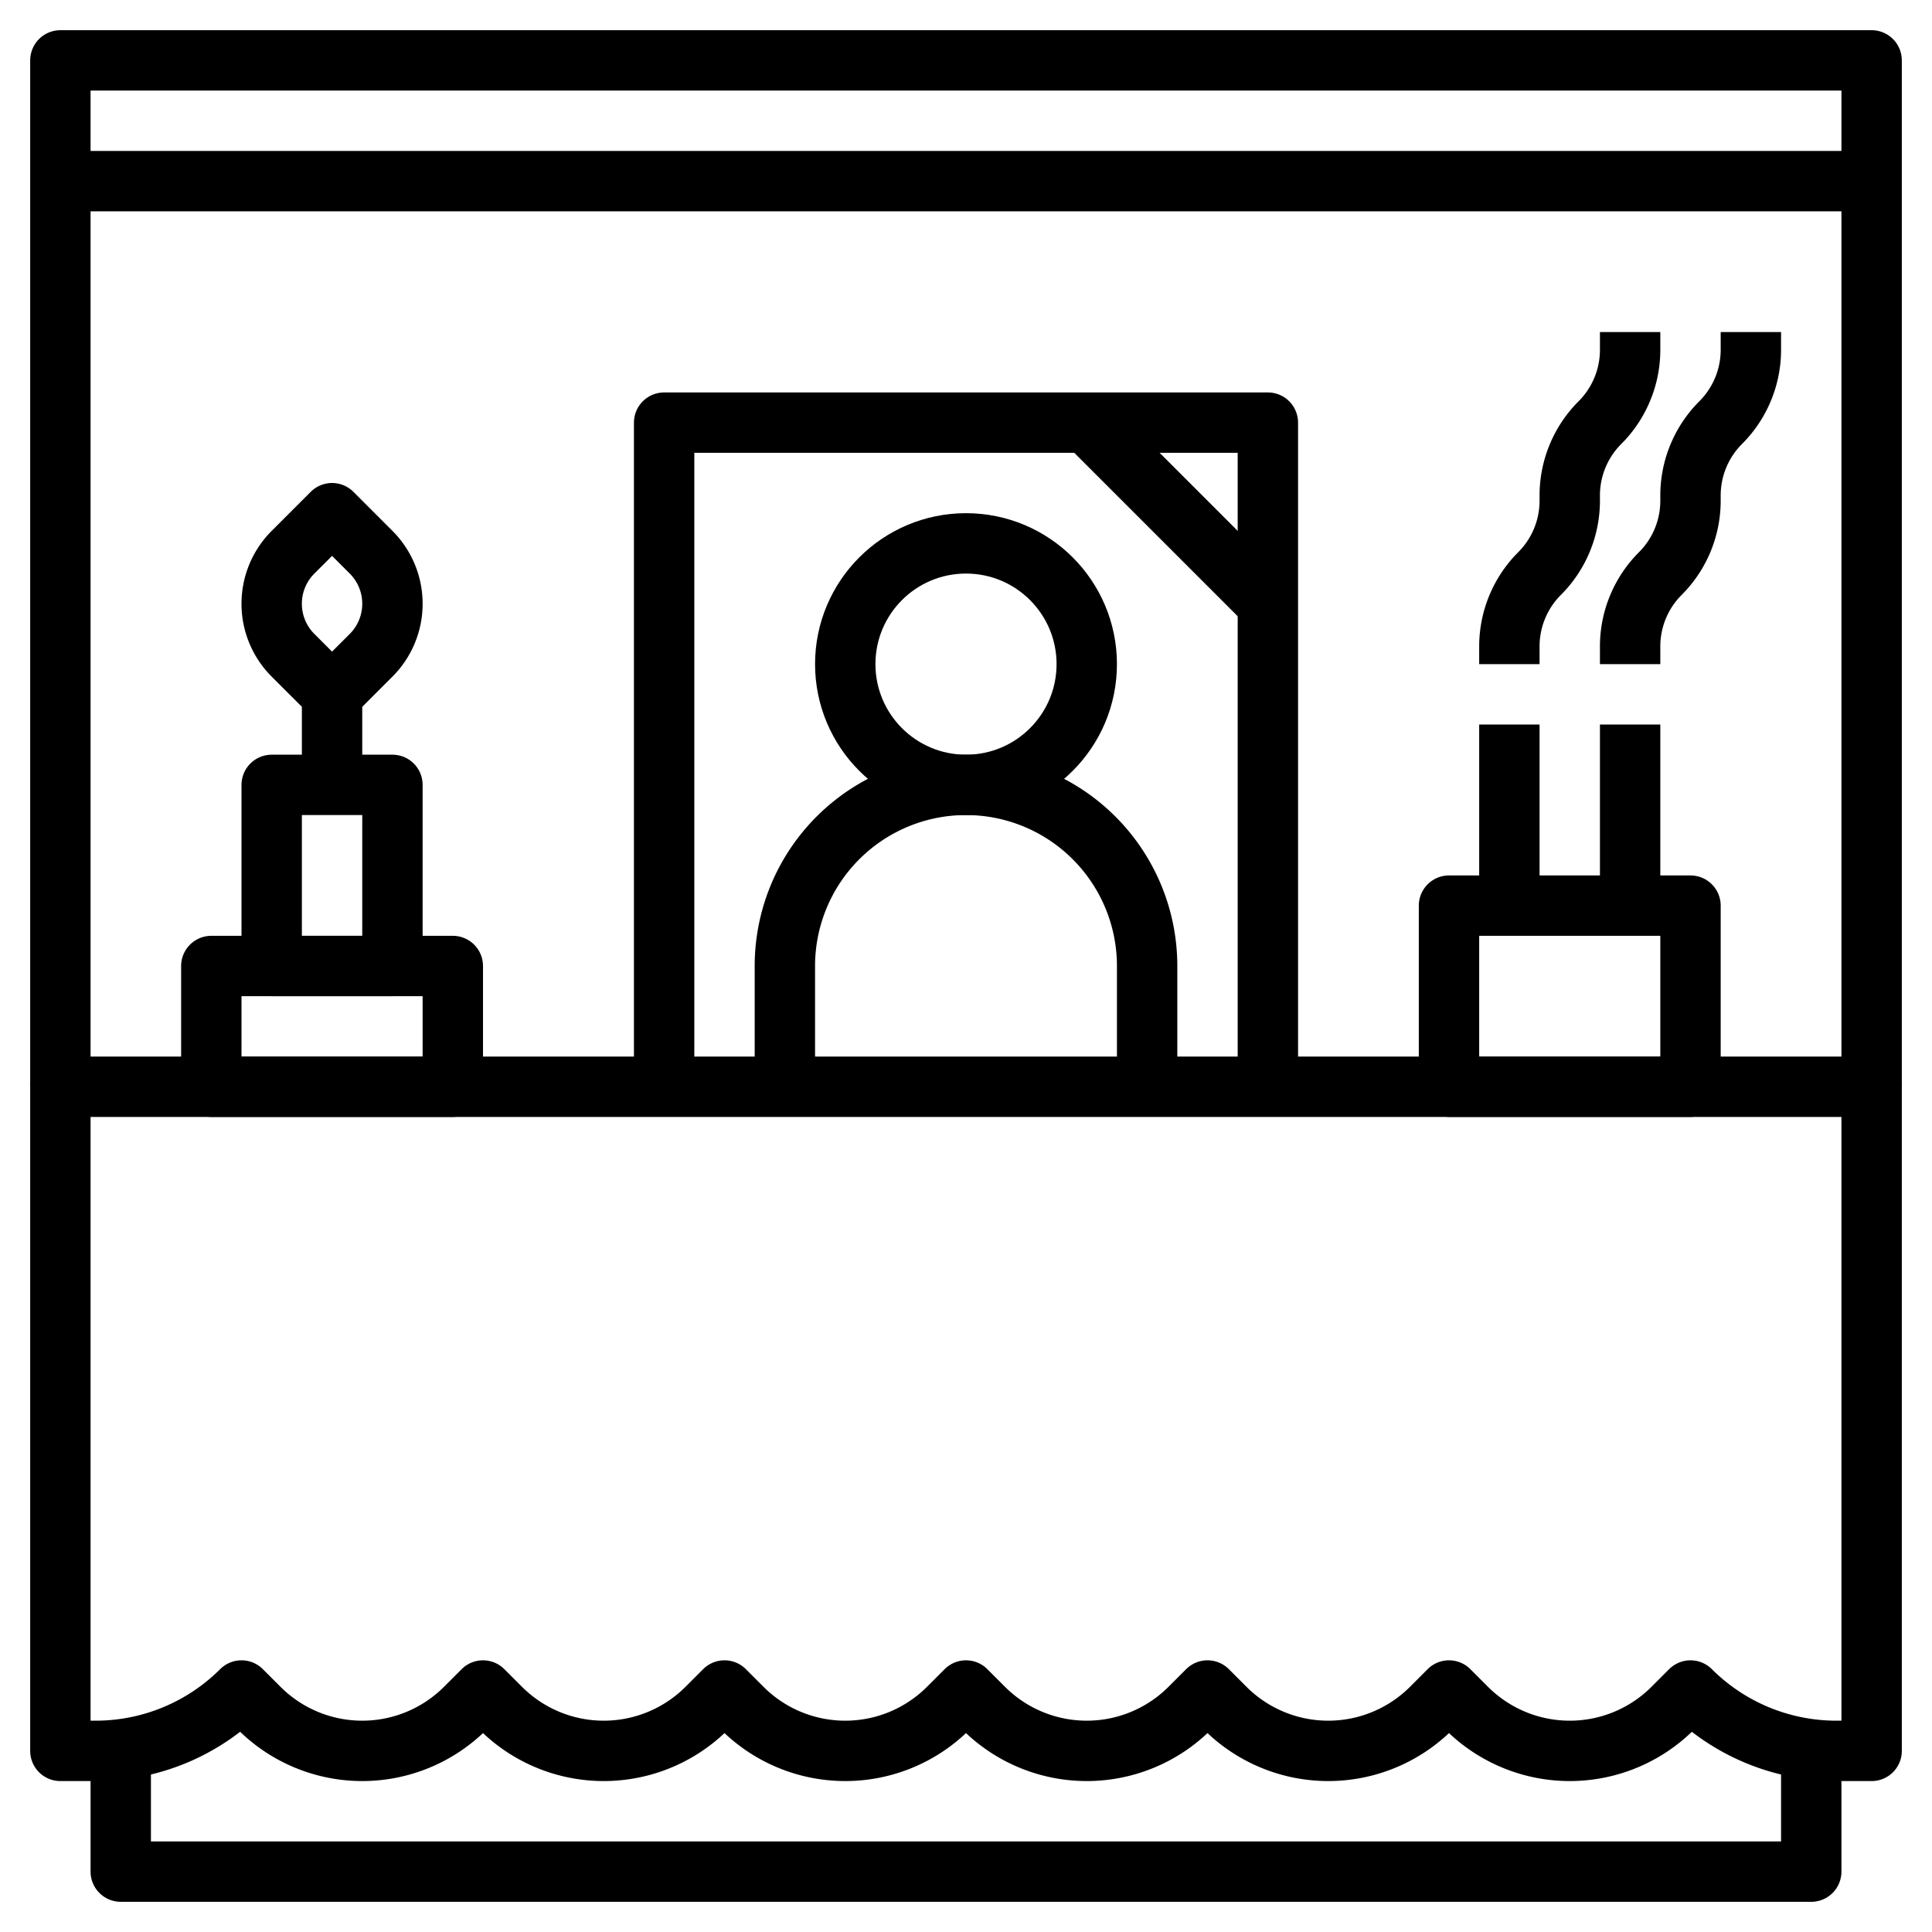
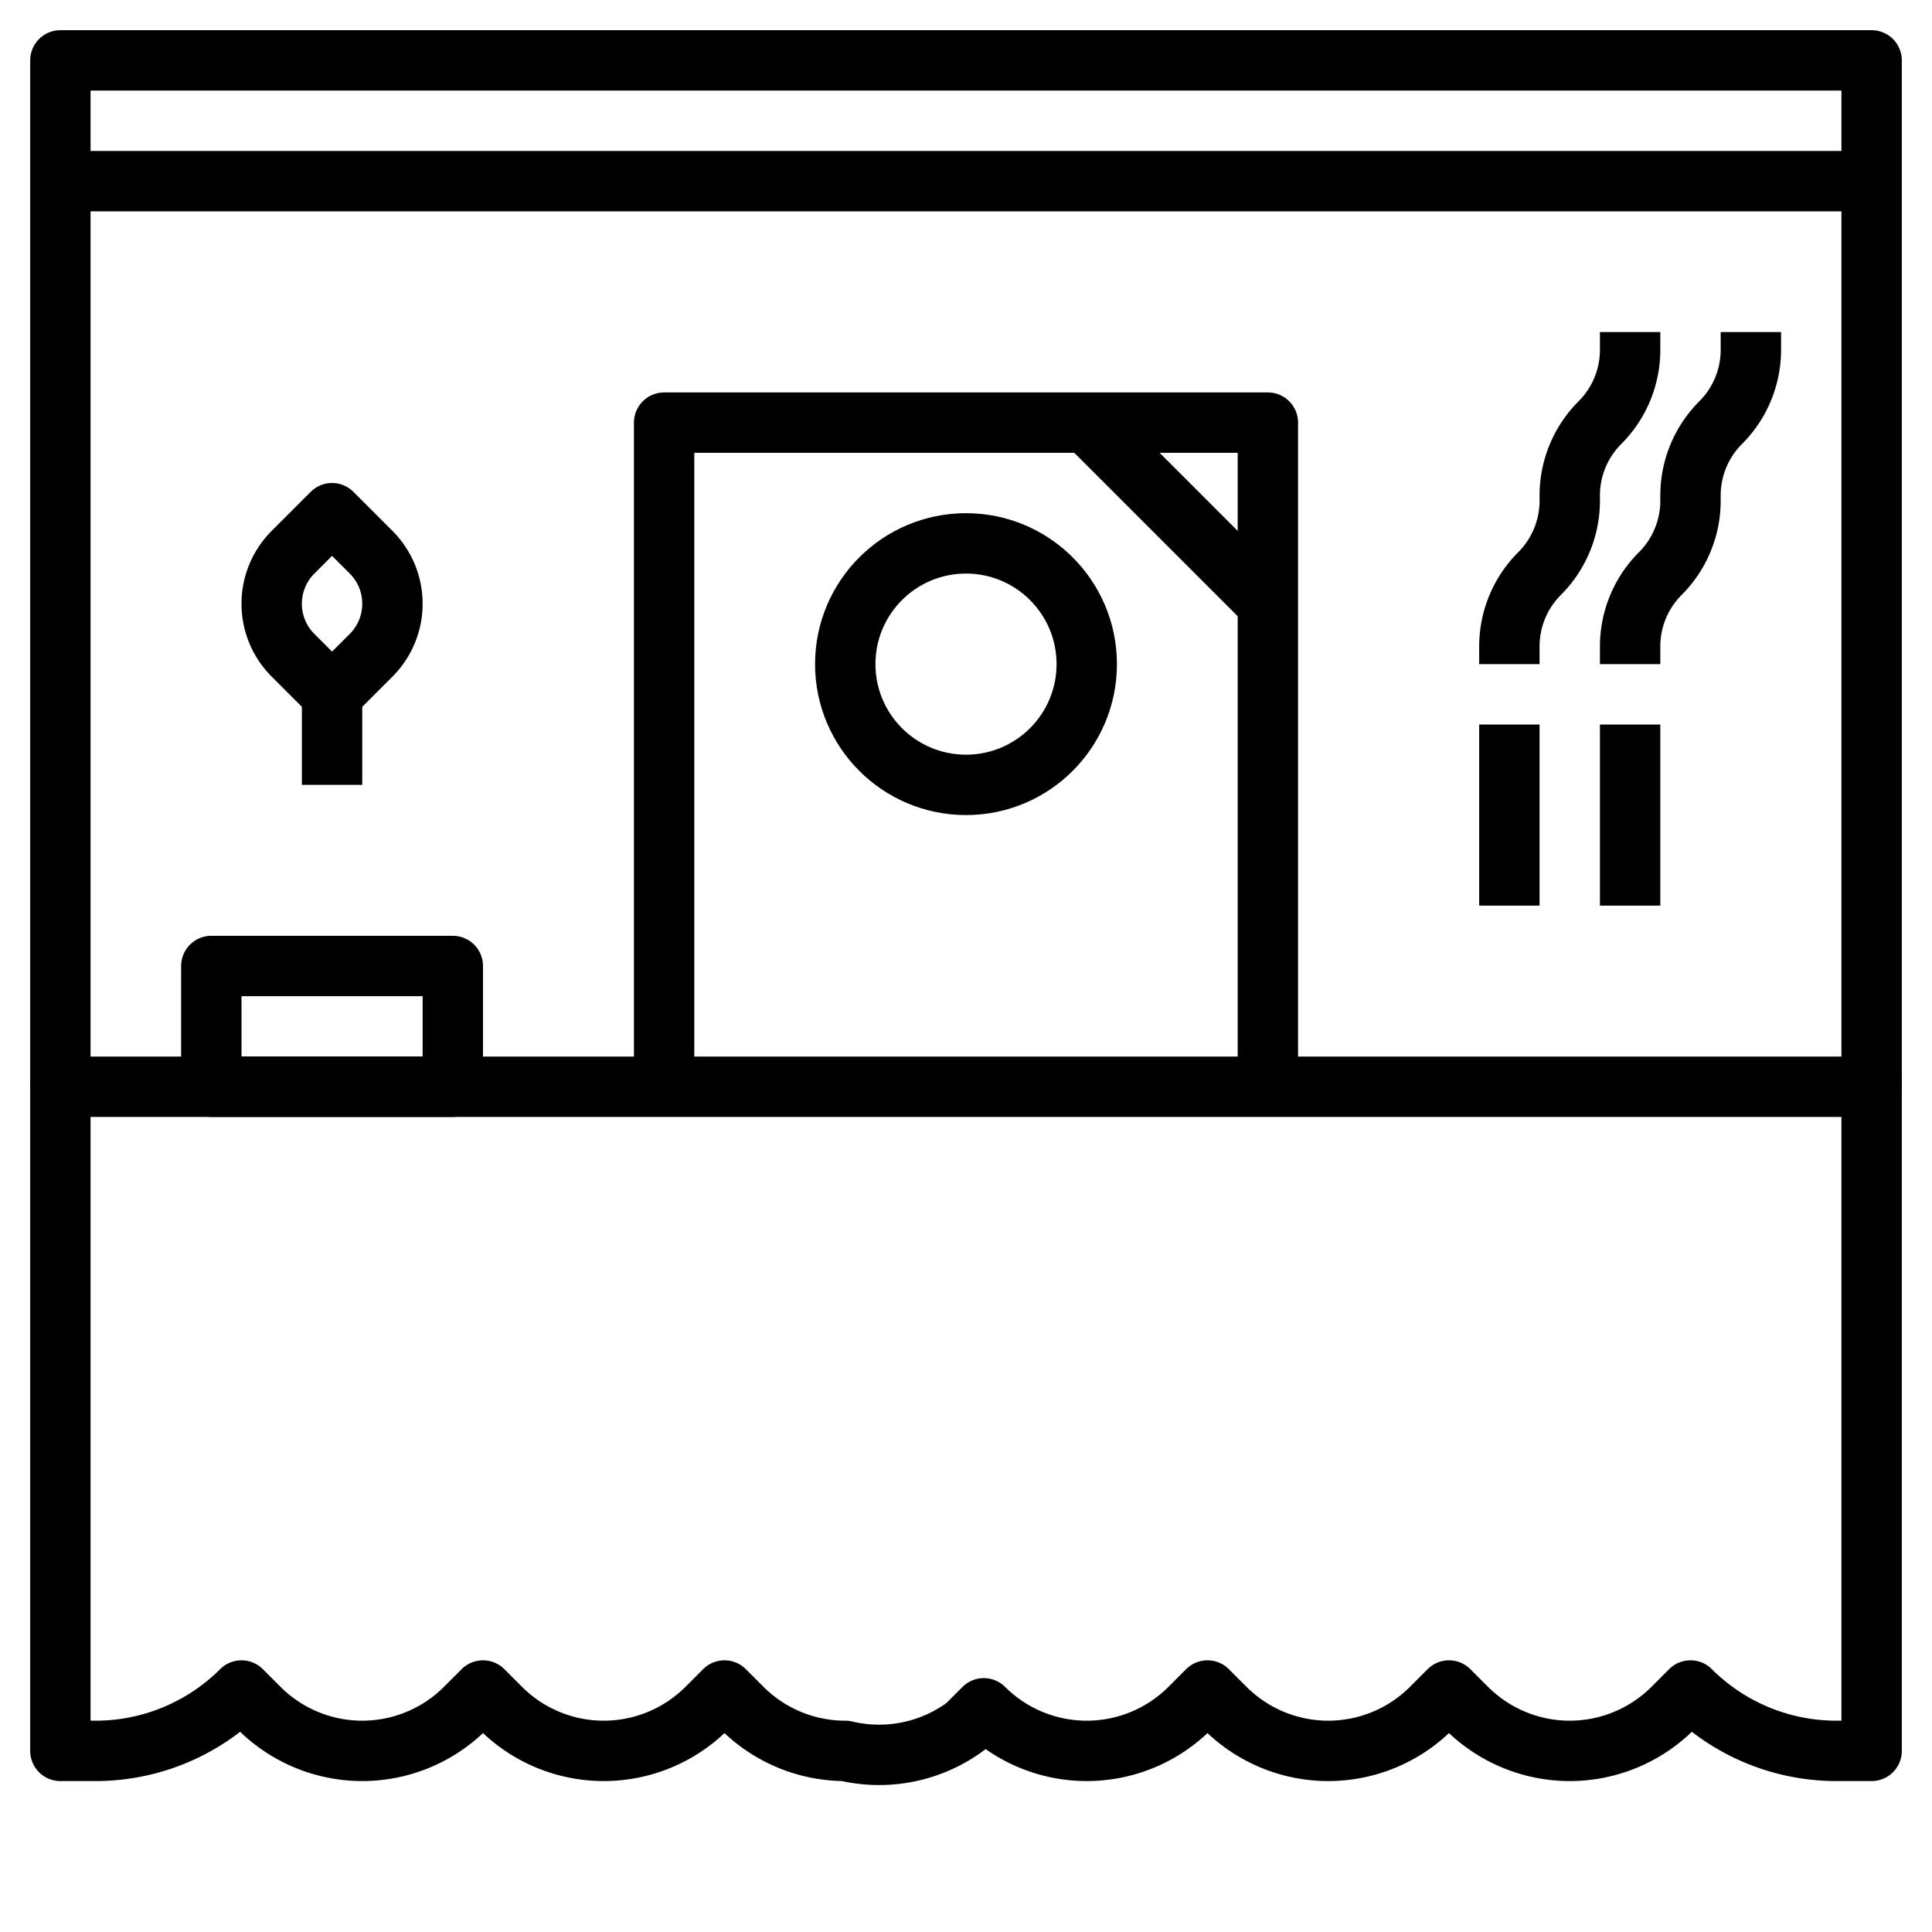
<svg xmlns="http://www.w3.org/2000/svg" width="800px" height="800px" viewBox="0 0 64 64">
  <defs>
    <style>.cls-1{fill:none;stroke:#000000;stroke-linejoin:round;stroke-width:2px;}</style>
  </defs>
  <title />
  <g data-name="Layer 11" id="Layer_11">
-     <path class="cls-1" d="M62,58H60.83A6.84,6.84,0,0,1,56,56h0l-.59.59A4.83,4.83,0,0,1,52,58h0a4.83,4.83,0,0,1-3.41-1.41L48,56l-.59.59A4.83,4.83,0,0,1,44,58h0a4.83,4.83,0,0,1-3.41-1.41L40,56l-.59.59A4.83,4.83,0,0,1,36,58h0a4.83,4.83,0,0,1-3.41-1.41L32,56l-.59.59A4.83,4.83,0,0,1,28,58h0a4.83,4.83,0,0,1-3.41-1.41L24,56l-.59.59A4.83,4.83,0,0,1,20,58h0a4.83,4.83,0,0,1-3.41-1.41L16,56l-.59.59A4.83,4.83,0,0,1,12,58h0a4.83,4.83,0,0,1-3.41-1.41L8,56H8a6.84,6.84,0,0,1-4.83,2H2V36H62Z" />
-     <polyline class="cls-1" points="4 58 4 62 60 62 60 58" />
+     <path class="cls-1" d="M62,58H60.83A6.84,6.84,0,0,1,56,56h0l-.59.59A4.83,4.83,0,0,1,52,58h0a4.83,4.83,0,0,1-3.41-1.41L48,56l-.59.59A4.83,4.83,0,0,1,44,58h0a4.83,4.83,0,0,1-3.41-1.41L40,56l-.59.59A4.83,4.83,0,0,1,36,58h0a4.83,4.83,0,0,1-3.41-1.41l-.59.59A4.83,4.83,0,0,1,28,58h0a4.83,4.83,0,0,1-3.41-1.41L24,56l-.59.59A4.83,4.83,0,0,1,20,58h0a4.83,4.83,0,0,1-3.41-1.41L16,56l-.59.59A4.83,4.83,0,0,1,12,58h0a4.83,4.83,0,0,1-3.41-1.41L8,56H8a6.84,6.84,0,0,1-4.83,2H2V36H62Z" />
    <polyline class="cls-1" points="22 36 22 14 42 14 42 36" />
-     <path class="cls-1" d="M26,36V32a6,6,0,0,1,6-6h0a6,6,0,0,1,6,6v4" />
    <line class="cls-1" x1="36" x2="42" y1="14" y2="20" />
-     <rect class="cls-1" height="6" width="8" x="48" y="30" />
    <line class="cls-1" x1="50" x2="50" y1="30" y2="24" />
    <line class="cls-1" x1="54" x2="54" y1="30" y2="24" />
    <path class="cls-1" d="M50,22v-.59A3.41,3.41,0,0,1,51,19h0a3.41,3.41,0,0,0,1-2.41v-.18A3.41,3.41,0,0,1,53,14h0a3.41,3.41,0,0,0,1-2.41V11" />
    <path class="cls-1" d="M54,22v-.59A3.41,3.41,0,0,1,55,19h0a3.41,3.41,0,0,0,1-2.41v-.18A3.41,3.41,0,0,1,57,14h0a3.41,3.41,0,0,0,1-2.41V11" />
    <circle class="cls-1" cx="32" cy="22" r="4" />
-     <rect class="cls-1" height="6" width="4" x="9" y="26" />
    <rect class="cls-1" height="4" width="8" x="7" y="32" />
    <path class="cls-1" d="M11,26V23L9.71,21.71A2.41,2.41,0,0,1,9,20H9a2.41,2.41,0,0,1,.71-1.71L11,17l1.29,1.29A2.41,2.41,0,0,1,13,20h0a2.41,2.41,0,0,1-.71,1.71L11,23" />
    <polyline class="cls-1" points="2 36 2 2 62 2 62 36" />
    <line class="cls-1" x1="2" x2="62" y1="6" y2="6" />
  </g>
</svg>